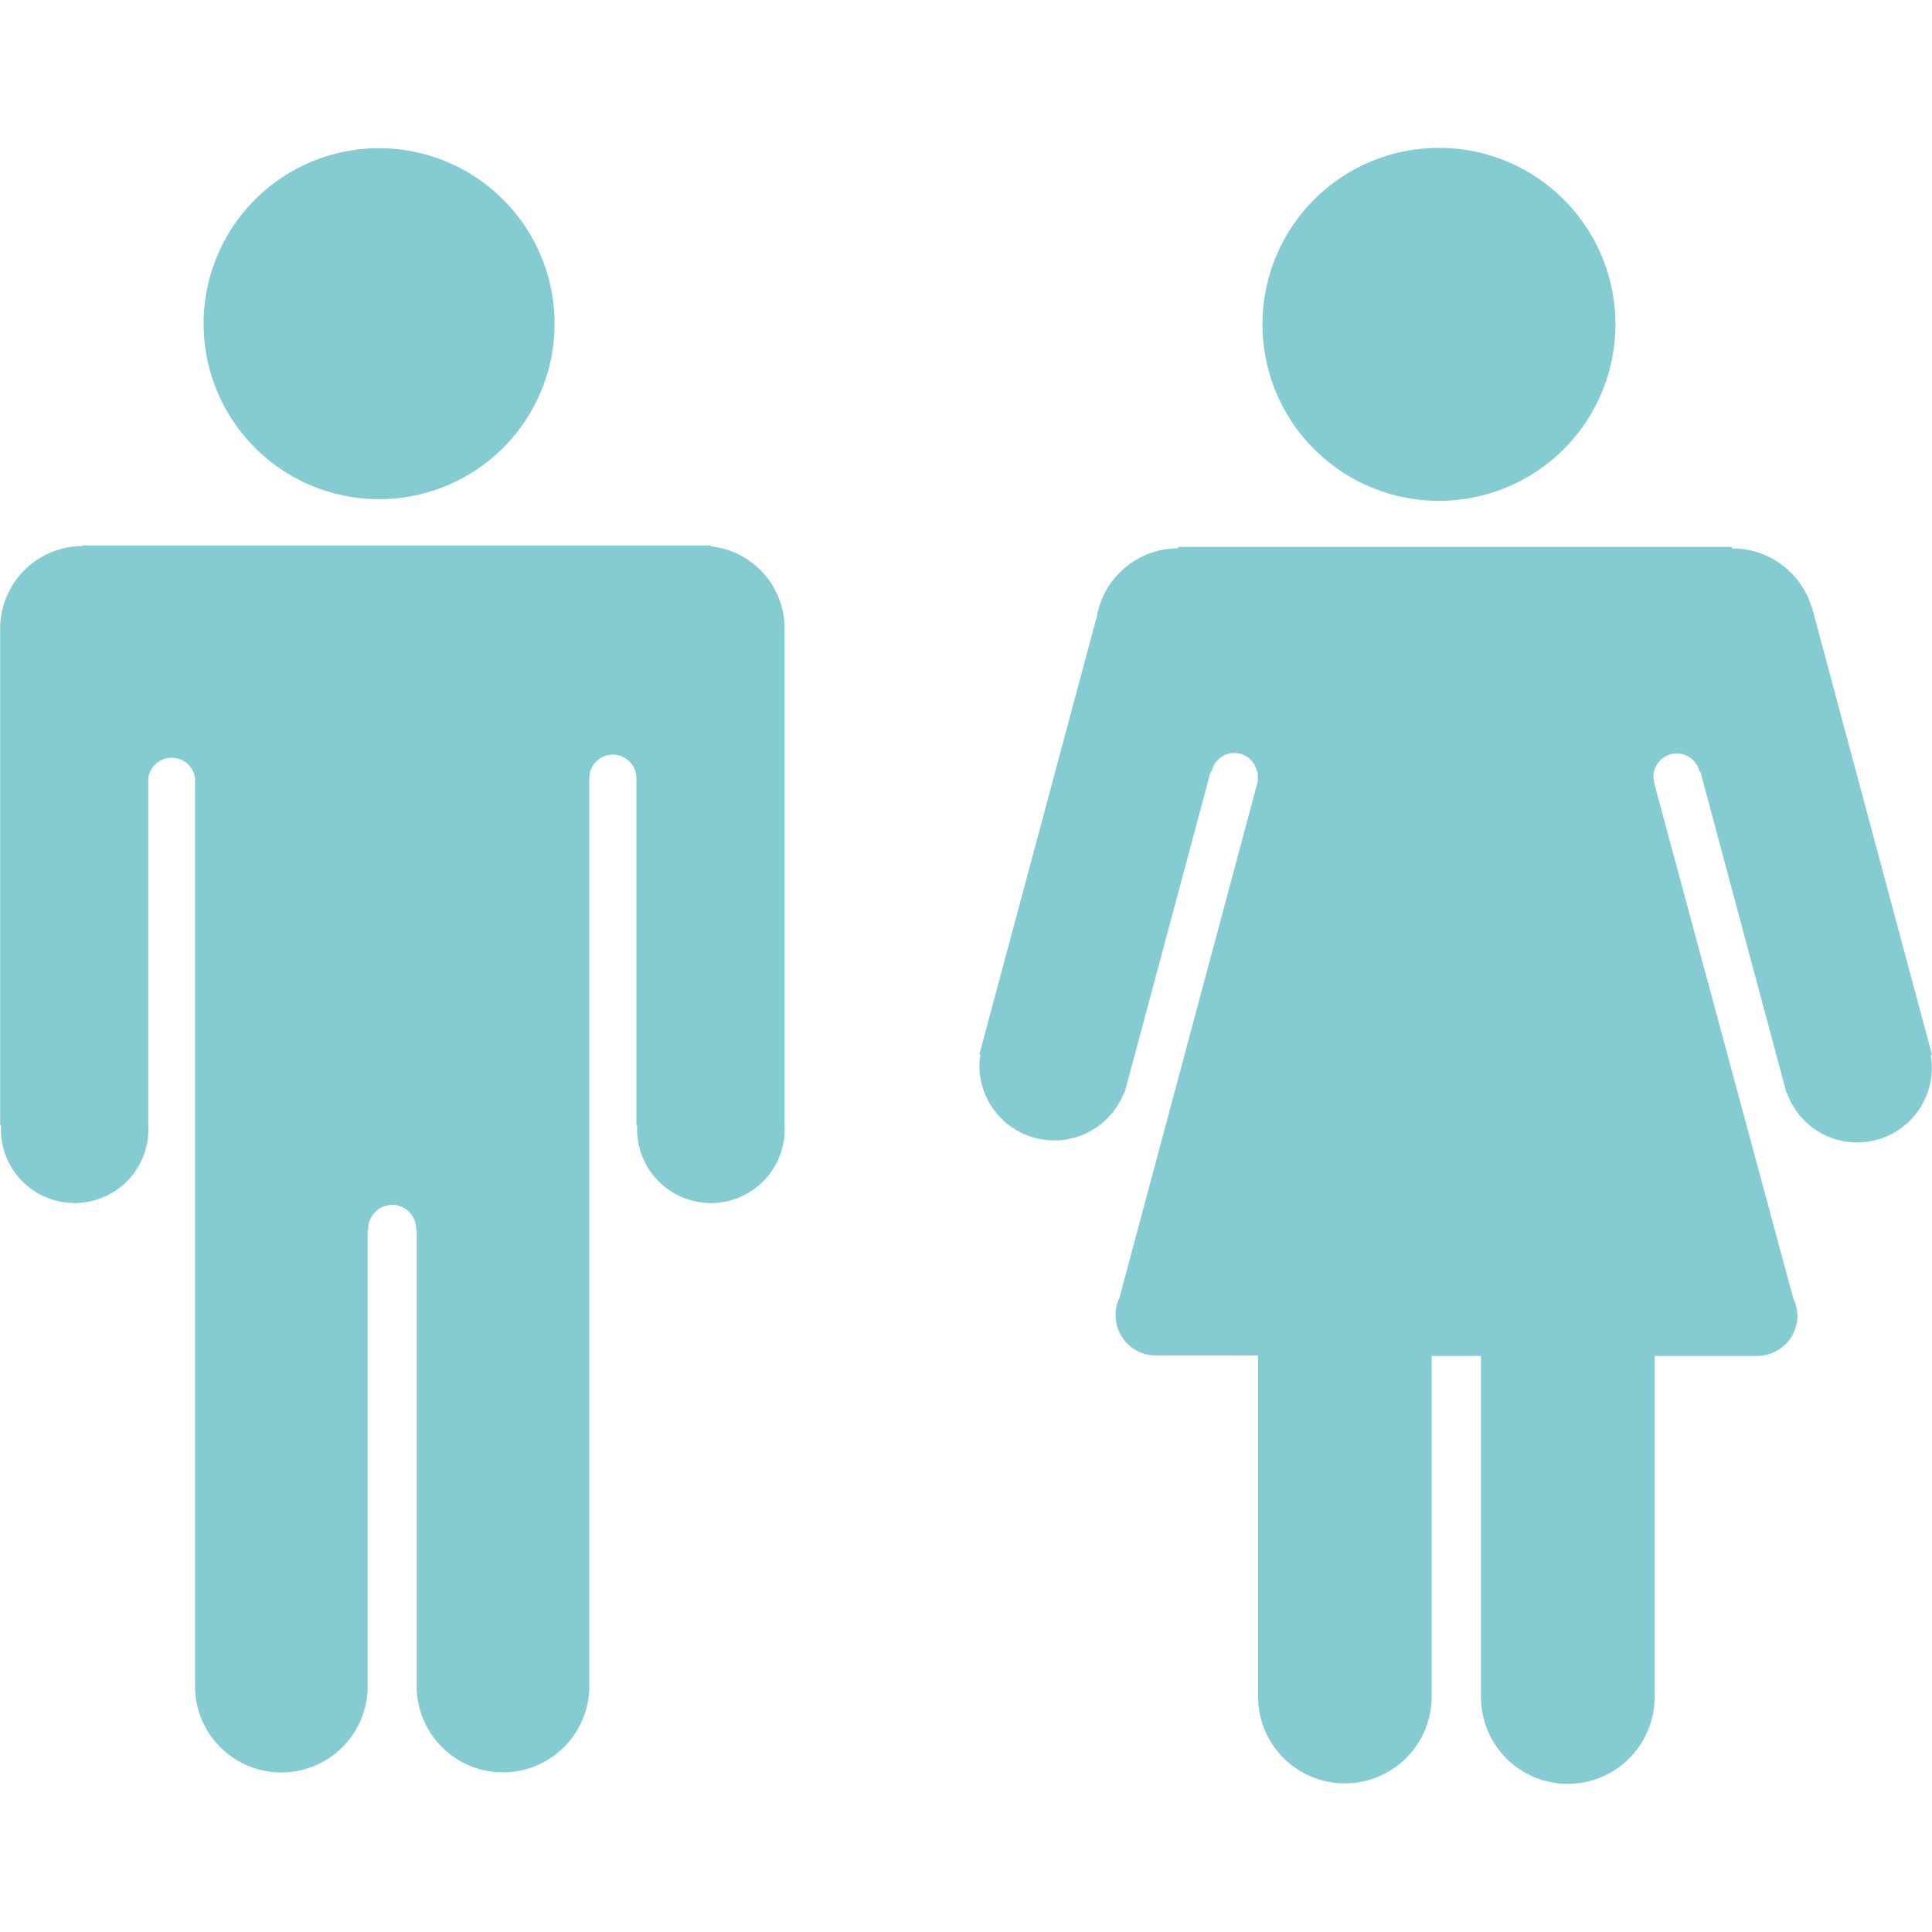
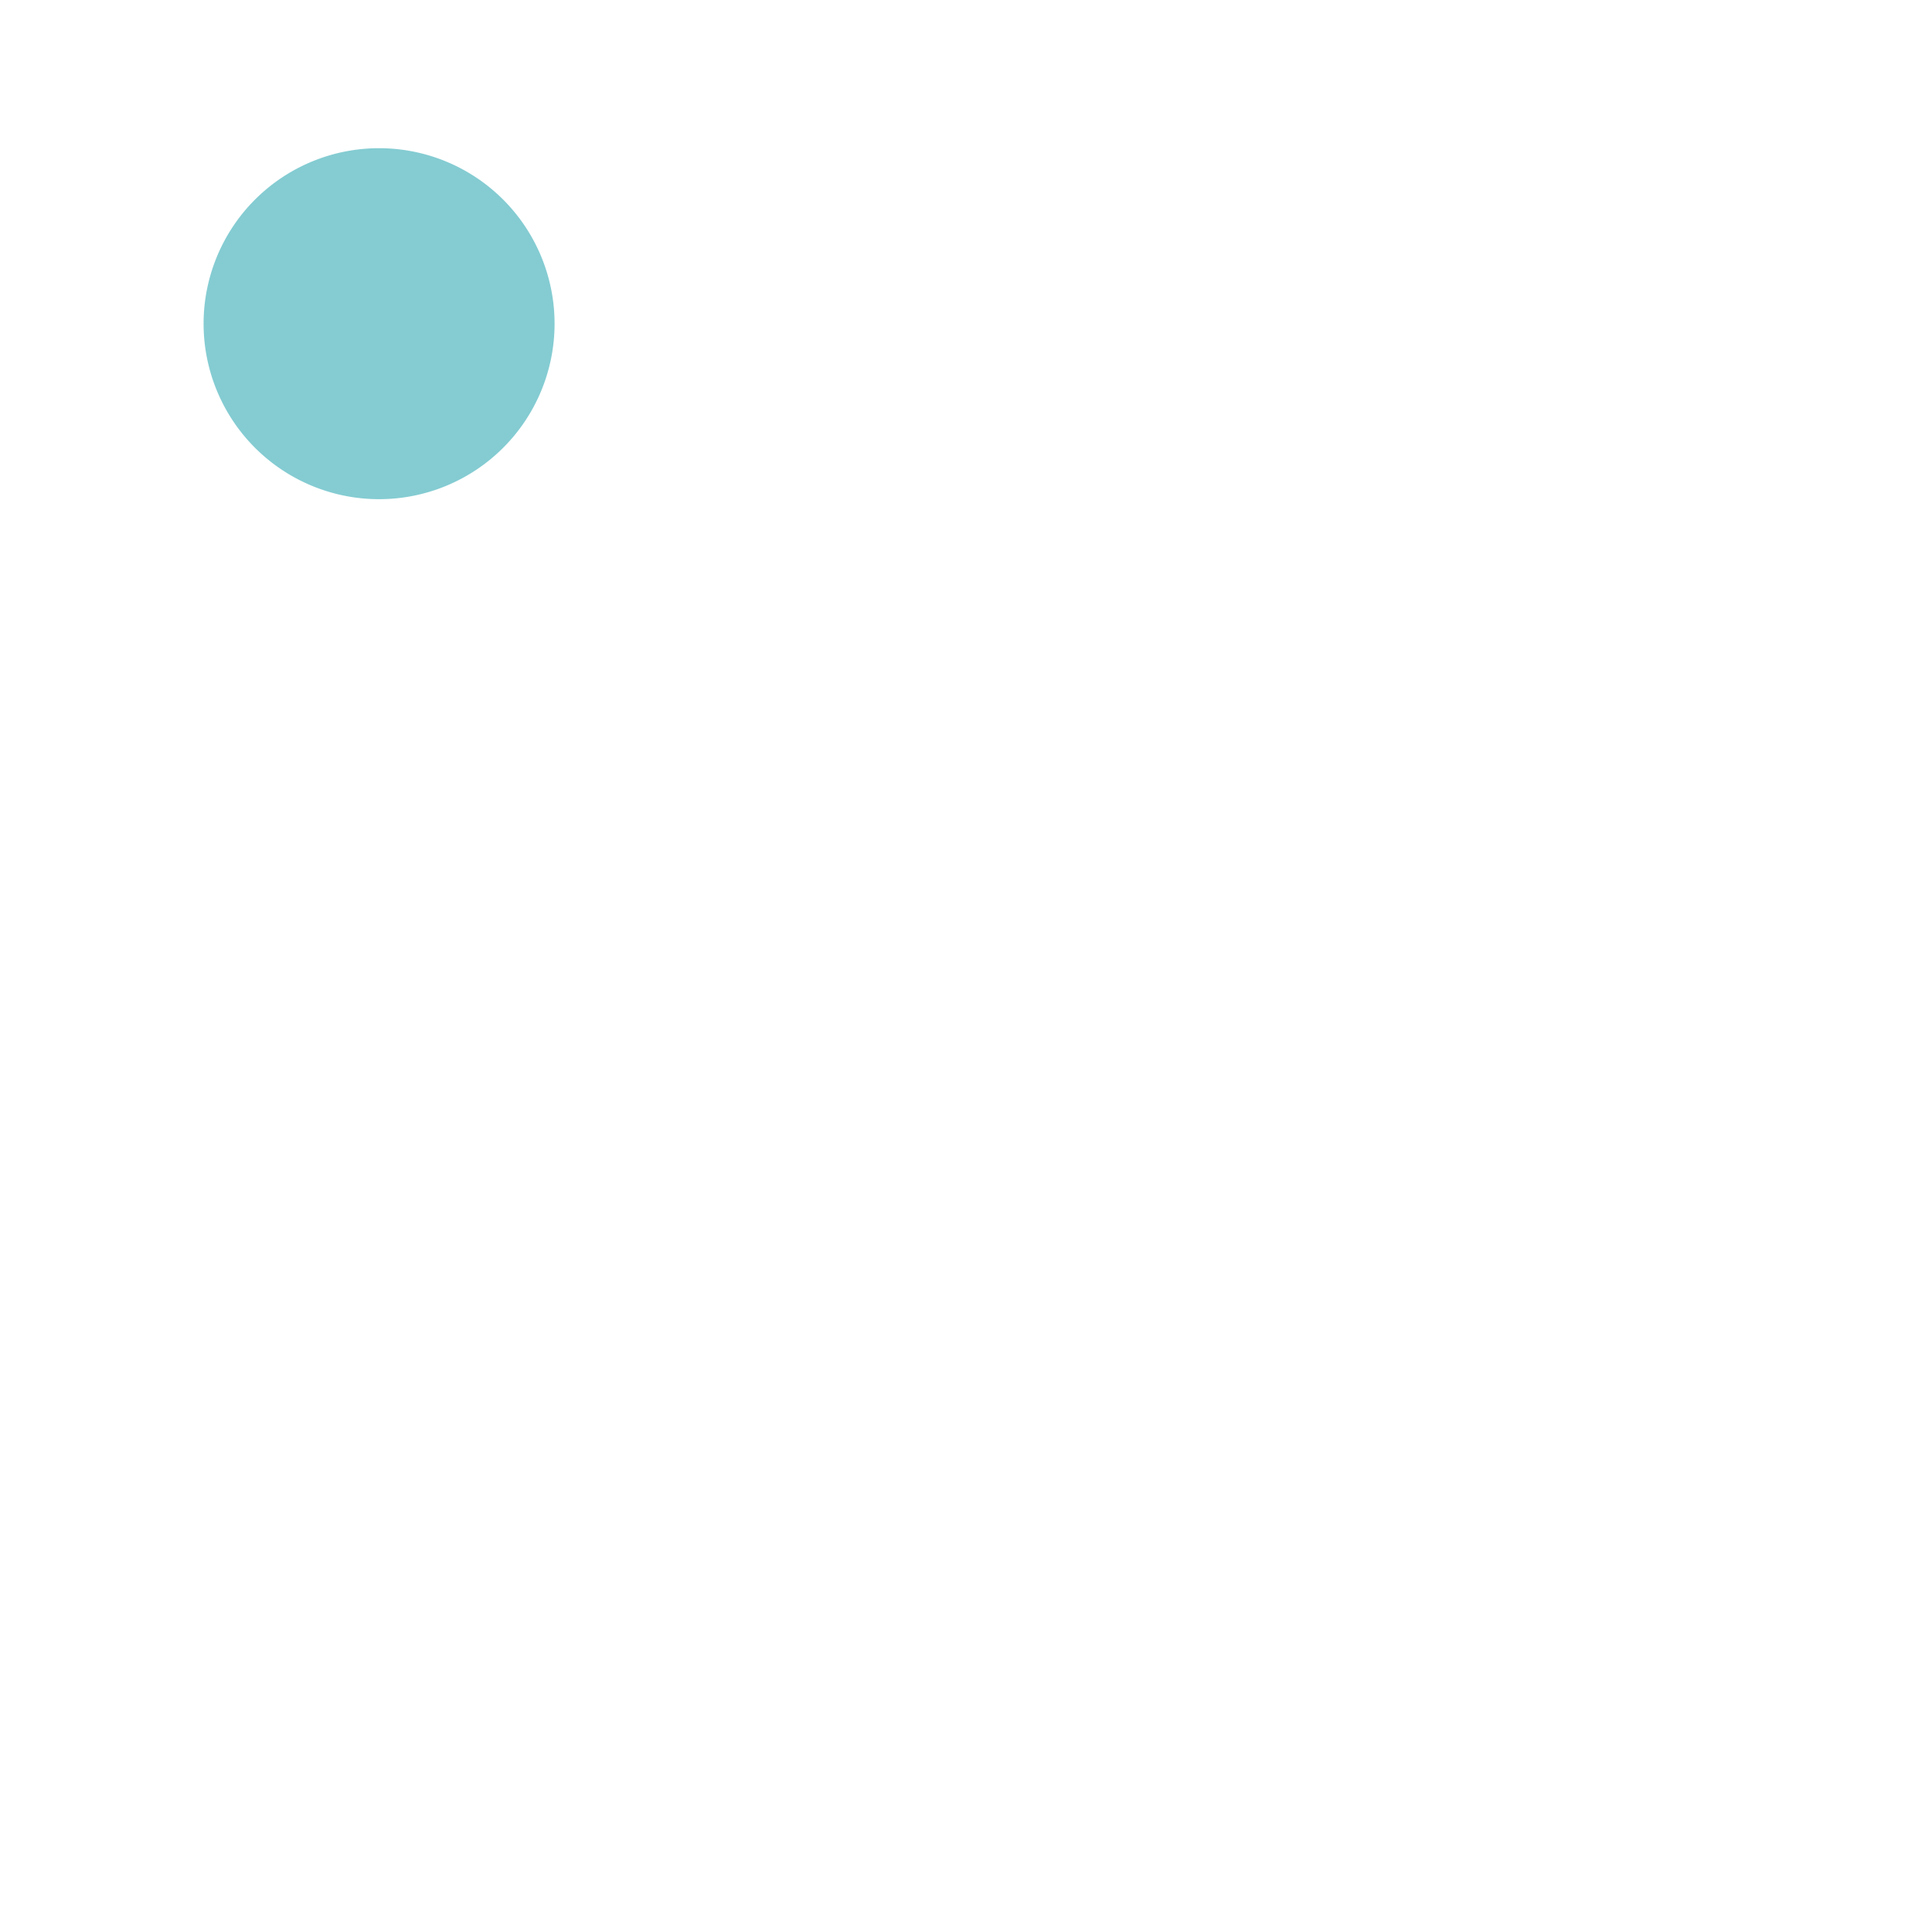
<svg xmlns="http://www.w3.org/2000/svg" width="25" height="25" viewBox="0 0 32.786 27.758">
  <g id="Group_7689" data-name="Group 7689" transform="translate(-852 -4690.5)">
-     <path id="Path_17527" data-name="Path 17527" d="M11.019,7.1A2.978,2.978,0,1,1,8.041,4.122,2.978,2.978,0,0,1,11.019,7.1Z" transform="translate(850.392 4686.379)" fill="#1fa2ad" opacity="0.55" />
+     <path id="Path_17527" data-name="Path 17527" d="M11.019,7.1A2.978,2.978,0,1,1,8.041,4.122,2.978,2.978,0,0,1,11.019,7.1" transform="translate(850.392 4686.379)" fill="#1fa2ad" opacity="0.55" />
    <g id="Group_7557" data-name="Group 7557" transform="translate(405 757)" opacity="0.55">
-       <path id="Path_17521" data-name="Path 17521" d="M13.68,10.878v-.014H3.011v.01a1.4,1.4,0,0,0-1.4,1.392h0V20.7h.014a1.252,1.252,0,1,0,2.5,0h0V14.813h0a.4.4,0,0,1,.793,0h0V30.259a1.465,1.465,0,0,0,2.929,0V22.48h.011a.406.406,0,1,1,.811,0h.01v7.777a1.465,1.465,0,0,0,2.929,0V14.813a.4.4,0,0,1,.8,0V20.7h.014a1.252,1.252,0,1,0,2.5,0h0V12.266a1.4,1.4,0,0,0-1.259-1.388Z" transform="translate(445.392 3929.379)" fill="#1fa2ad" />
      <g id="Group_7556" data-name="Group 7556" transform="translate(445.392 3929.379)">
-         <path id="Path_17522" data-name="Path 17522" d="M29.022,7.116a2.995,2.995,0,1,1-2.995-3,2.995,2.995,0,0,1,2.995,3Z" fill="#1fa2ad" />
-         <path id="Path_17523" data-name="Path 17523" d="M34.392,19.5l-2-7.456a.084.084,0,0,0-.005-.017l-.035-.131h-.005a1.405,1.405,0,0,0-1.337-.982H31v-.026h-9.4v.024a1.405,1.405,0,0,0-1.337.982h0l-.035.131c0,.006,0,.012,0,.018l-2,7.456.019,0a1.288,1.288,0,0,0-.019.187,1.271,1.271,0,0,0,2.455.465l.009,0,1.466-5.469v.021h.012a.392.392,0,0,1,.77,0h.012v.059a.238.238,0,0,1,0,.026c0,.009,0,.017,0,.026v.056l-2.346,8.757a.679.679,0,0,0-.067.251l0,.018h0c0,.01,0,.019,0,.03a.683.683,0,0,0,.683.683h1.735v5.789a1.473,1.473,0,0,0,2.946,0V24.617h.837v5.789a1.473,1.473,0,1,0,2.946,0V24.617h1.741a.683.683,0,0,0,.683-.683c0-.01,0-.02,0-.03h0l-.005-.018a.679.679,0,0,0-.067-.251L29.68,14.9l.008,0a.384.384,0,0,1-.022-.107.4.4,0,0,1,.4-.4.4.4,0,0,1,.383.31l.015,0,1.463,5.461.009,0a1.266,1.266,0,0,0,2.436-.652l.02,0Z" fill="#1fa2ad" />
-       </g>
+         </g>
    </g>
  </g>
</svg>